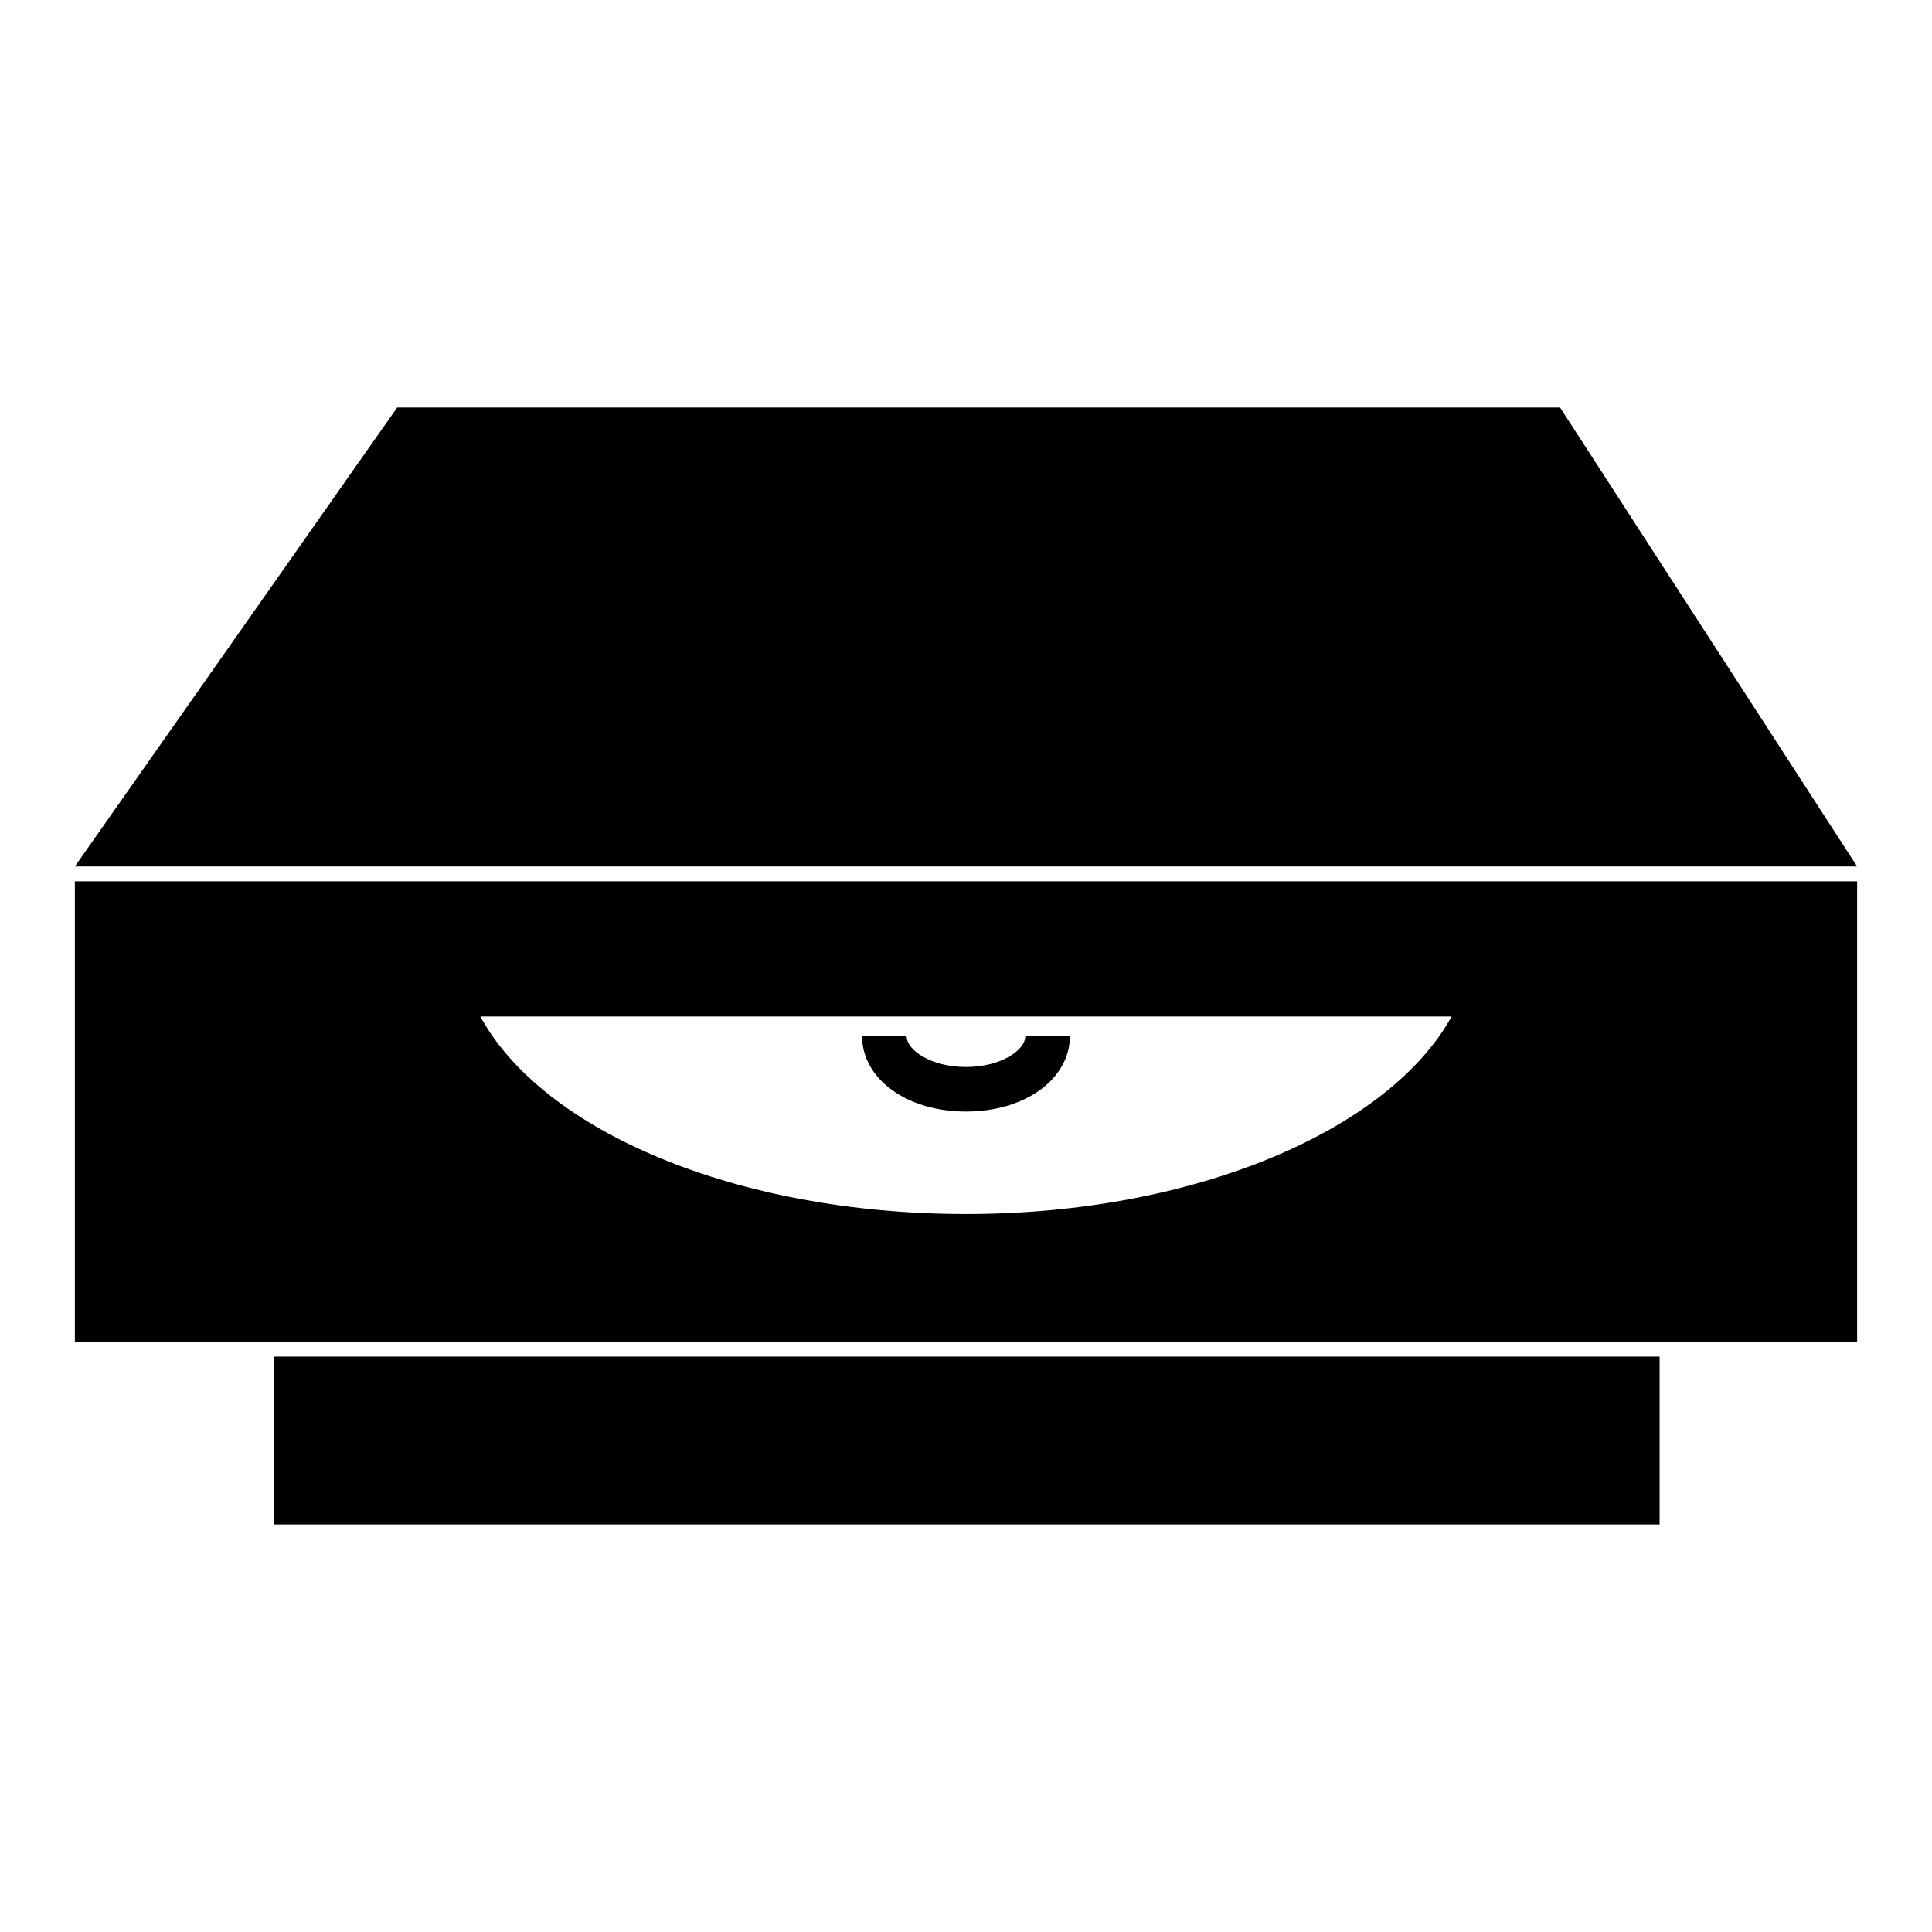
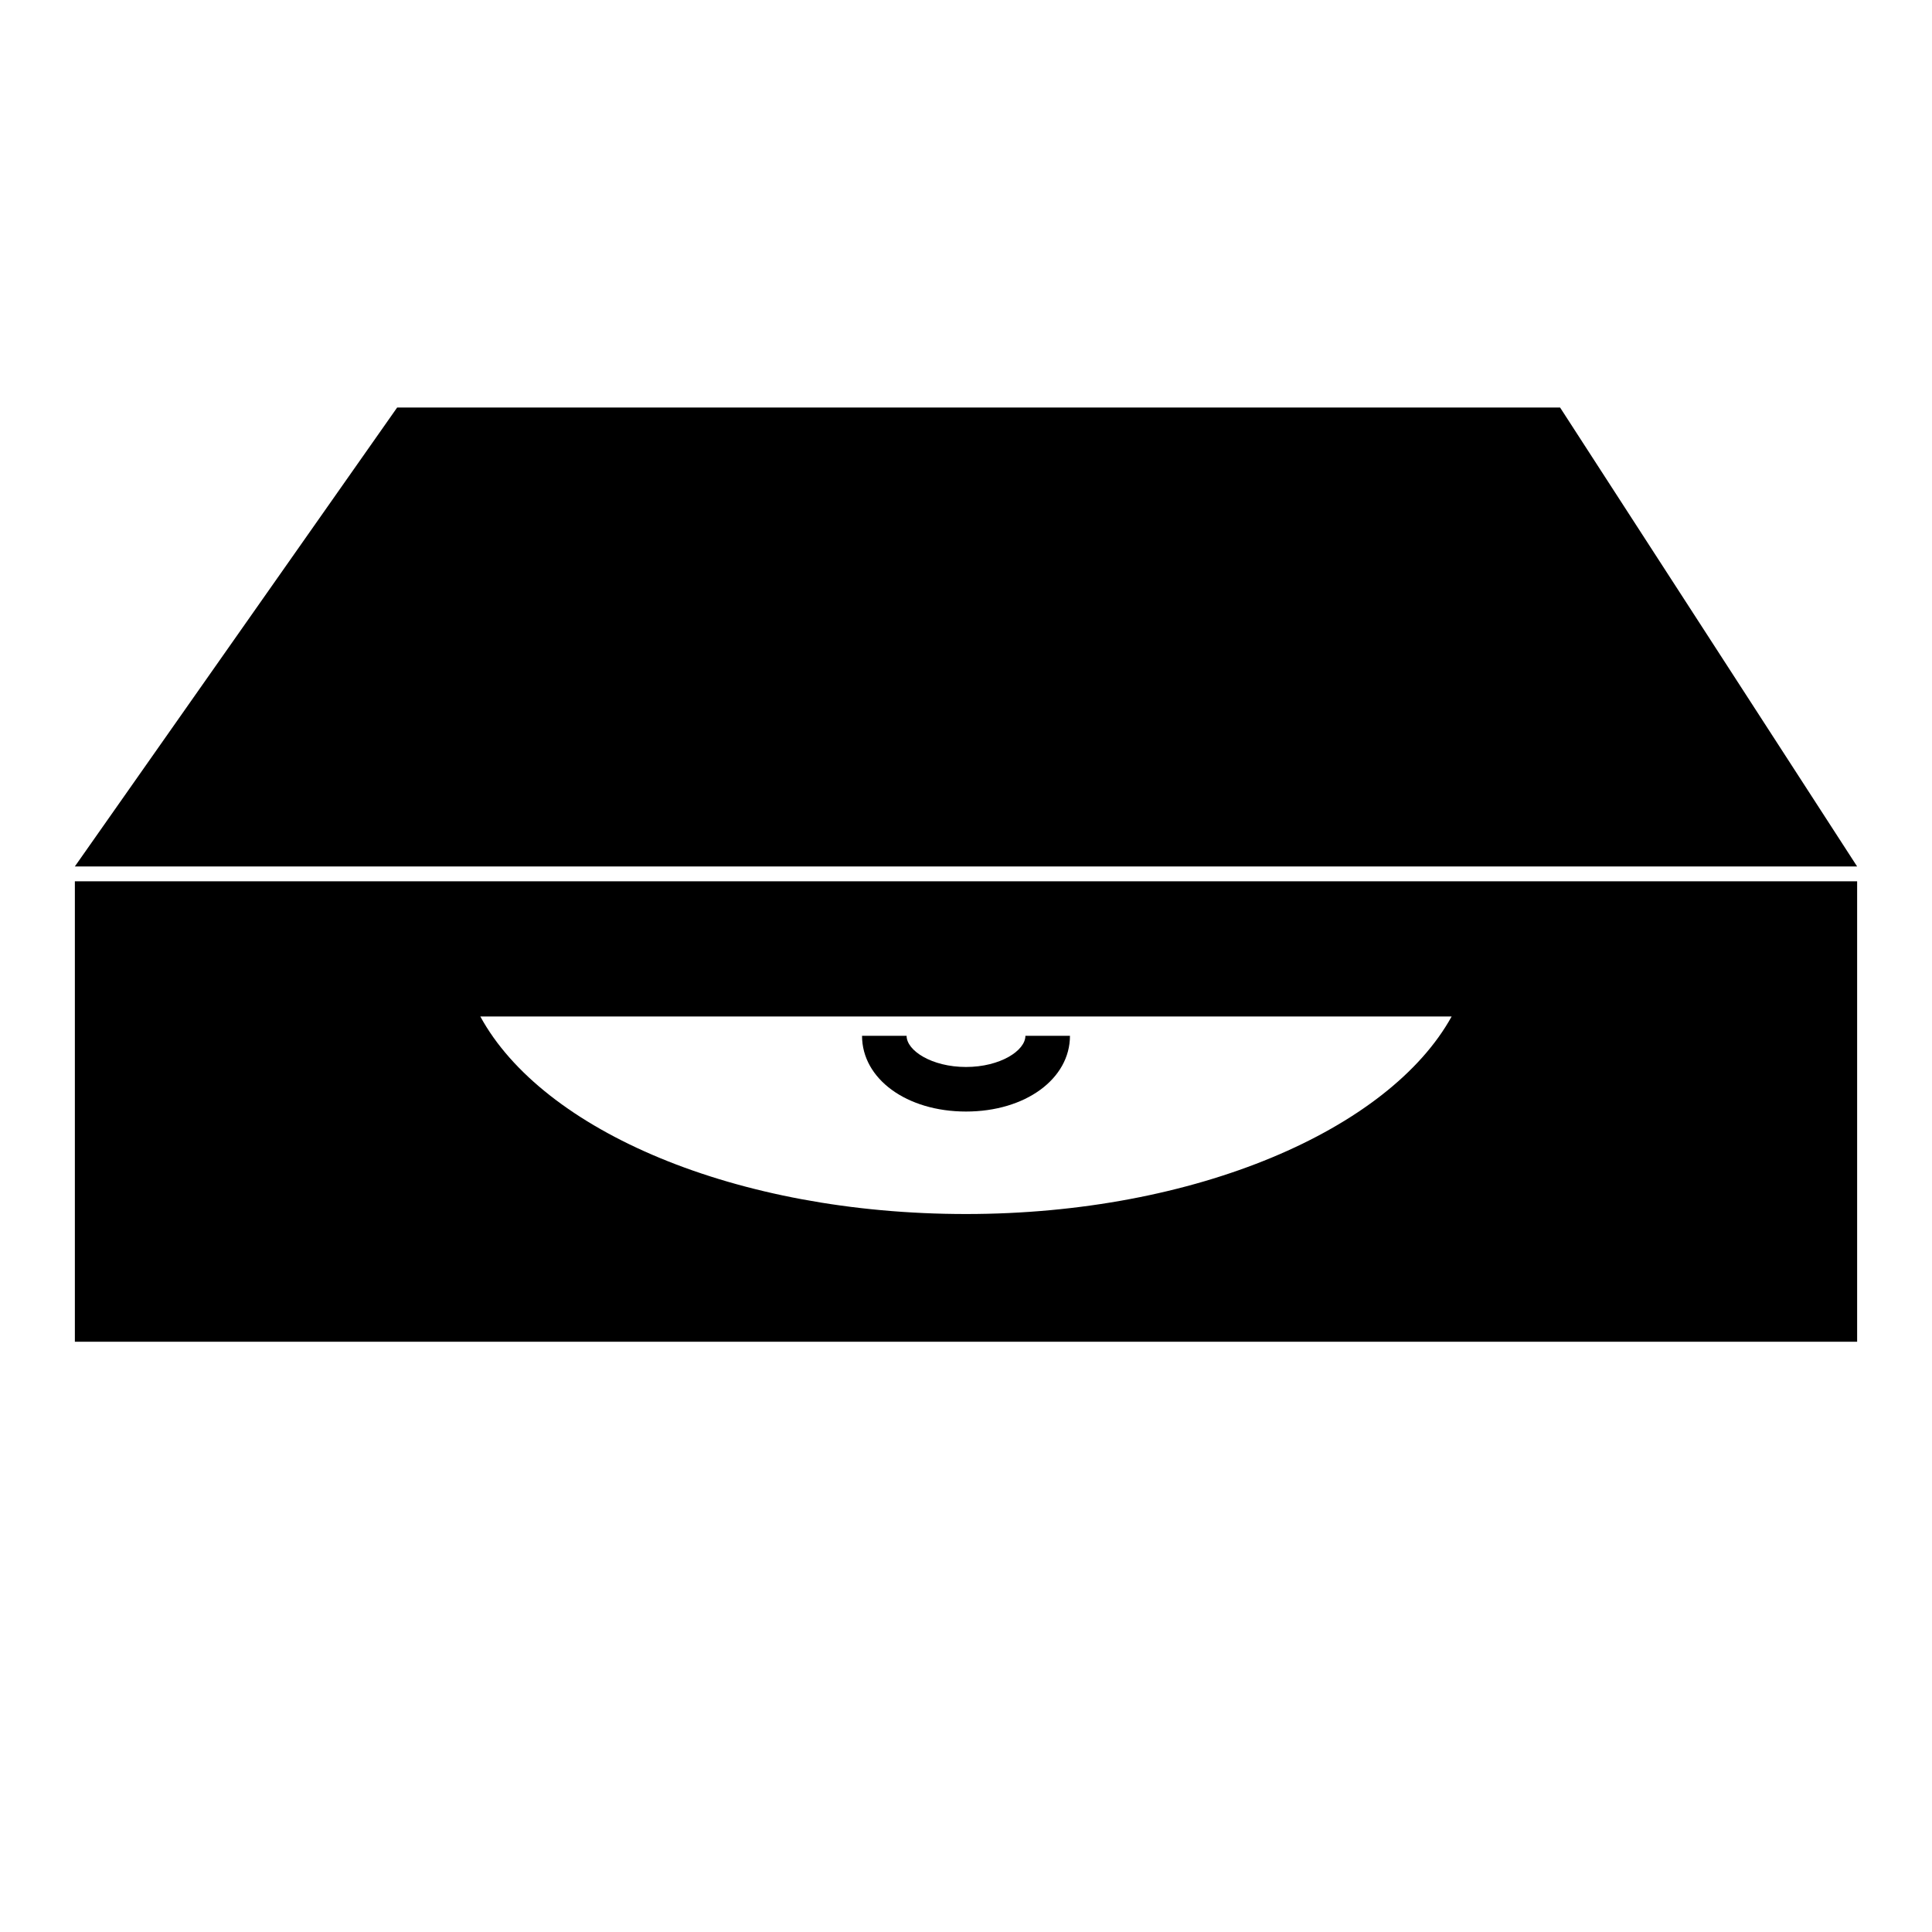
<svg xmlns="http://www.w3.org/2000/svg" fill="#000000" width="800px" height="800px" version="1.1" viewBox="144 144 512 512">
  <g>
    <path d="m557.44 252h-308.19l-85.414 121.62h472.32z" />
-     <path d="m216.58 503.52h367.23v44.477h-367.23z" />
    <path d="m163.84 377.56v122.02h472.32v-122.02zm236.16 88.168c-61.008 0-112.18-22.043-128.71-52.348h257.41c-16.531 29.91-67.699 52.348-128.71 52.348z" />
    <path d="m400 438.57c-15.742 0-27.551-8.66-27.551-20.074h11.809c0 3.938 6.691 8.266 15.742 8.266 9.055 0 15.742-4.328 15.742-8.266h11.809c0 11.418-11.809 20.074-27.551 20.074z" />
  </g>
</svg>